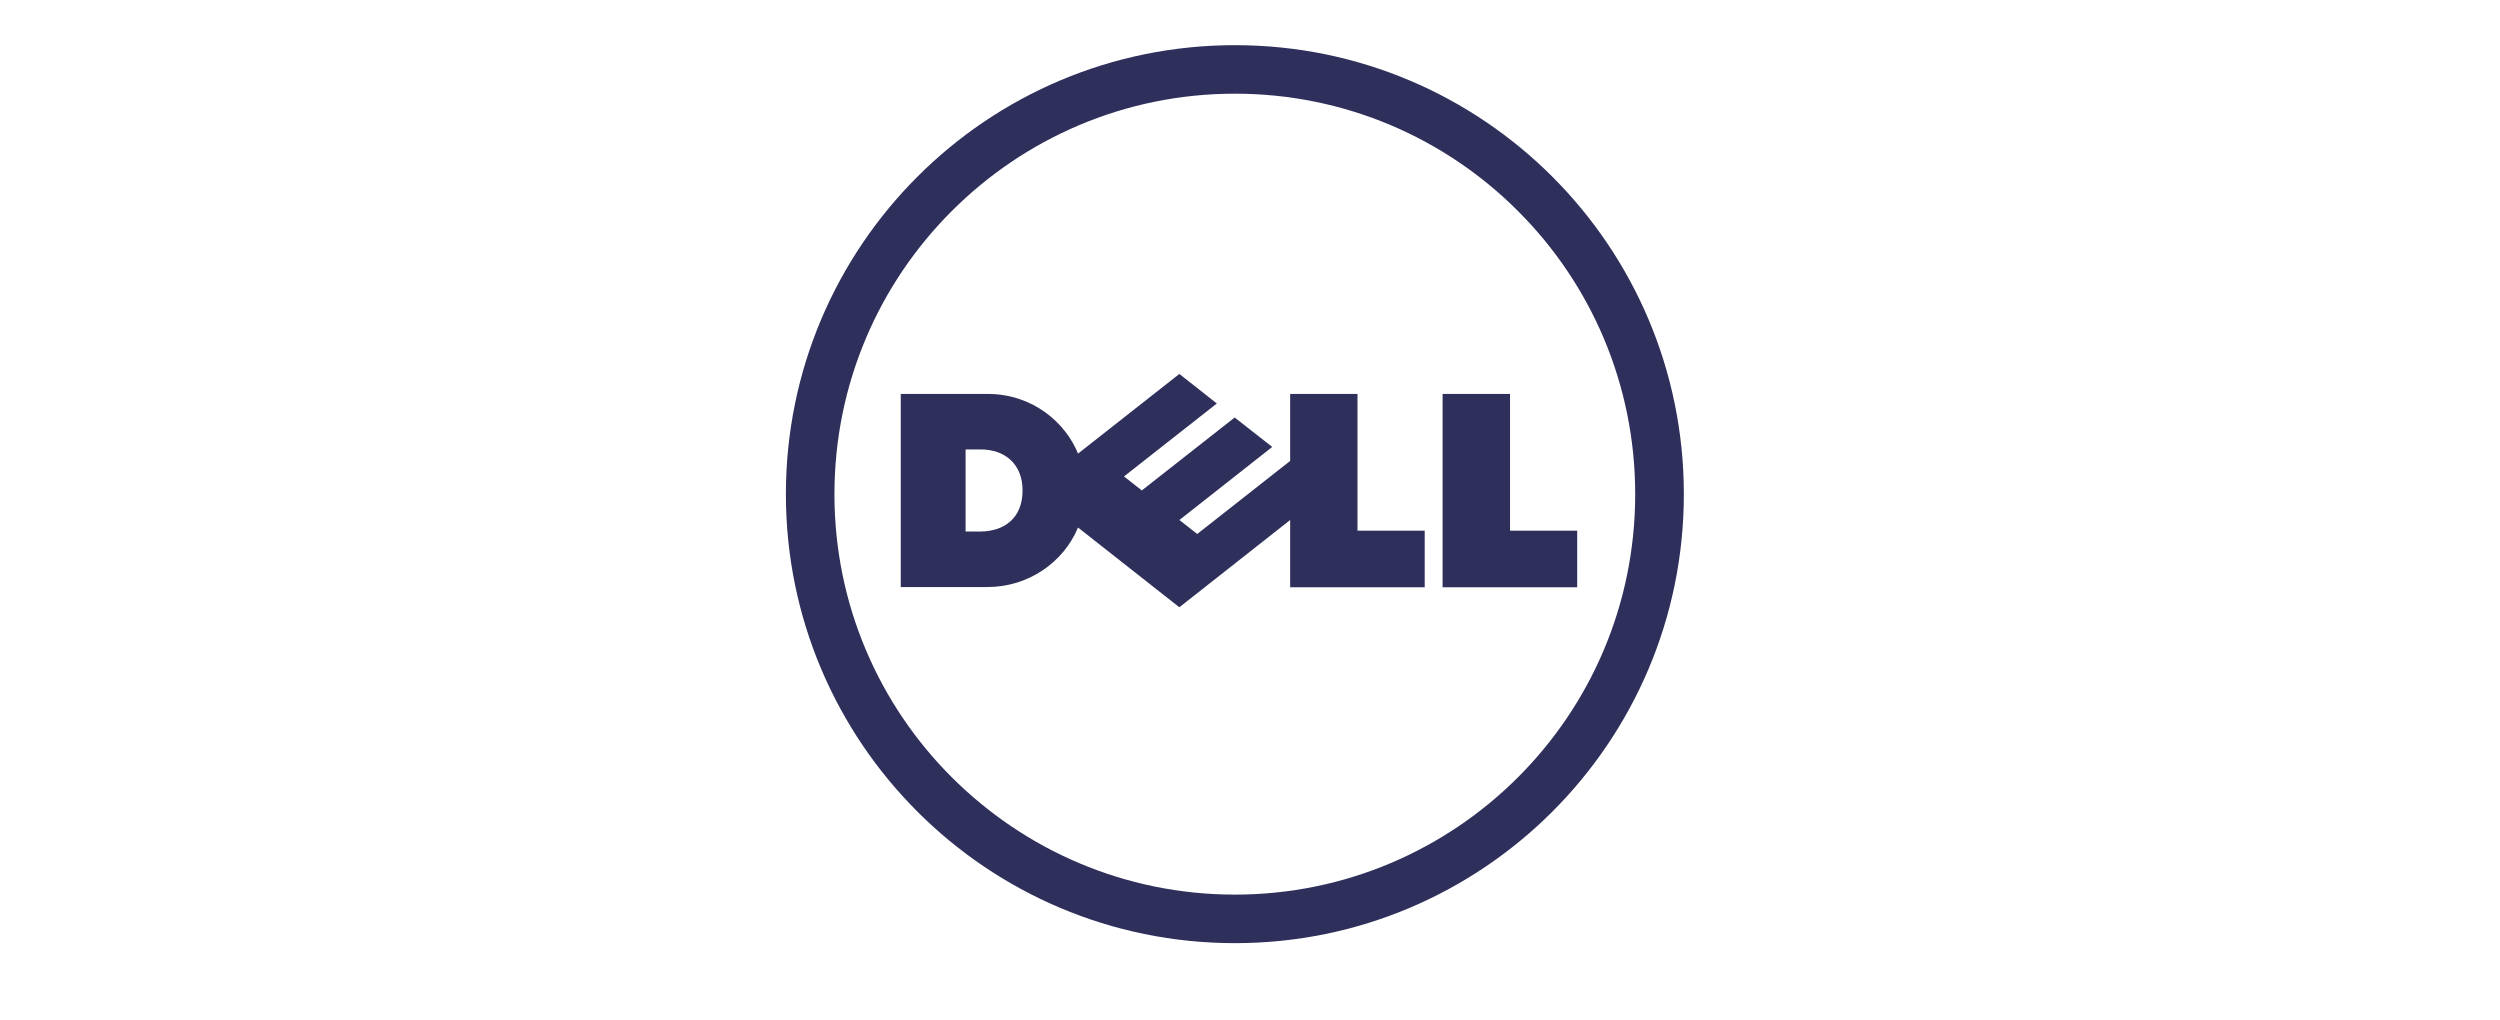
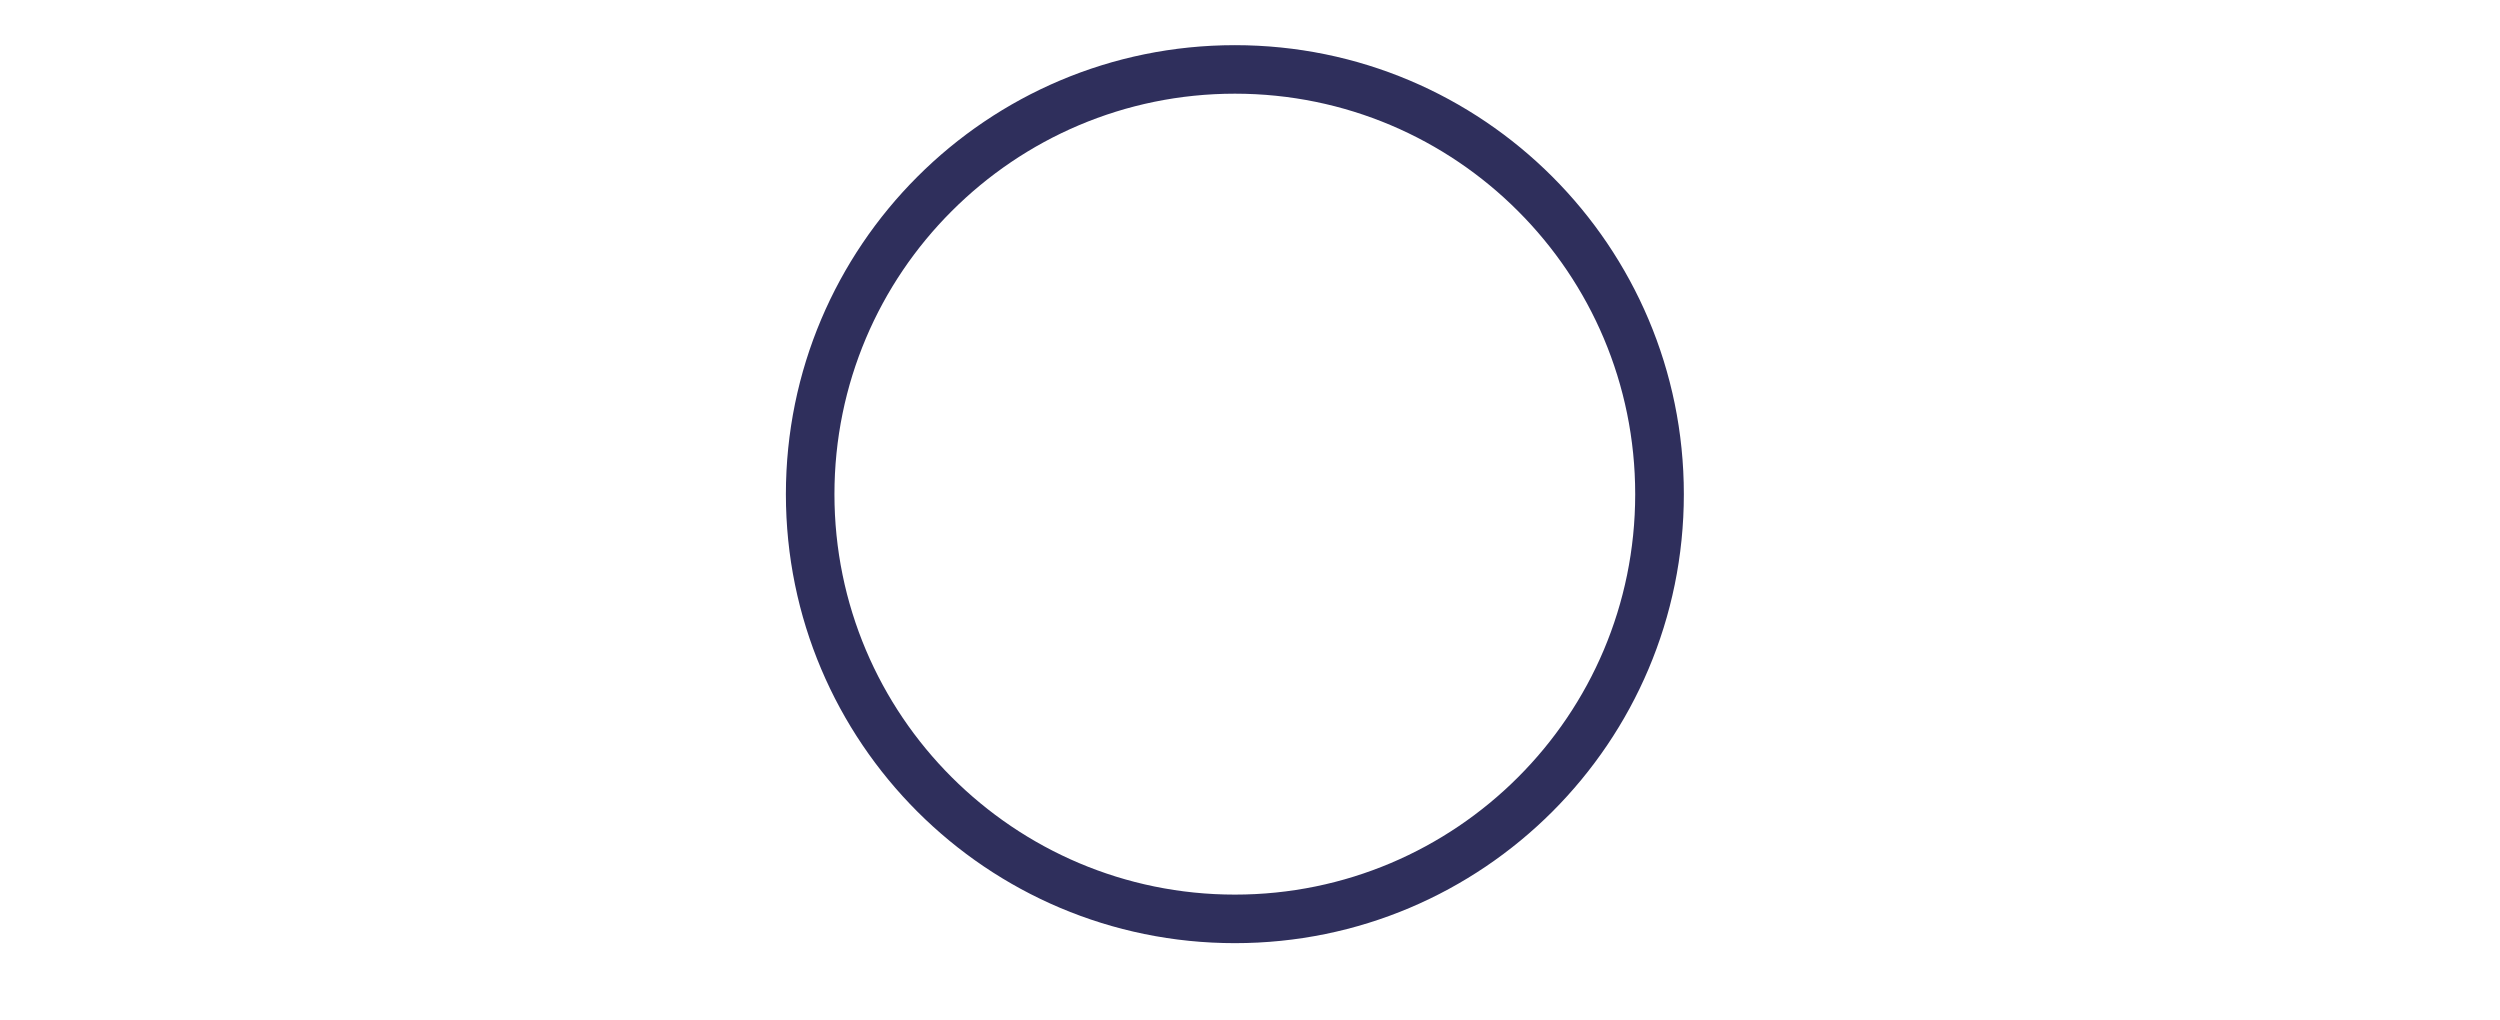
<svg xmlns="http://www.w3.org/2000/svg" width="76" height="31" viewBox="0 0 76 31" fill="none">
  <path d="M37.541 2.848C34.18 2.848 31.137 4.212 28.933 6.417C26.729 8.617 25.367 11.662 25.367 15.024C25.367 18.384 26.729 21.427 28.933 23.628C31.137 25.83 34.18 27.196 37.541 27.196C40.902 27.196 43.947 25.83 46.148 23.628C48.351 21.427 49.71 18.384 49.71 15.024C49.71 11.662 48.351 8.617 46.148 6.417C43.947 4.212 40.902 2.848 37.541 2.848ZM37.541 1.373C45.078 1.373 51.189 7.485 51.189 15.024C51.189 22.561 45.078 28.672 37.541 28.672C30.004 28.672 23.891 22.561 23.891 15.024C23.891 7.485 30.004 1.373 37.541 1.373Z" fill="#2F2F5C" />
-   <path d="M31.086 14.91C31.086 14.115 30.558 13.663 29.811 13.663H29.354V16.158H29.798C30.492 16.158 31.086 15.781 31.086 14.91ZM39.221 15.808L35.852 18.461L32.772 16.037C32.328 17.104 31.254 17.846 30.018 17.846H27.383V11.975H30.018C31.4 11.975 32.395 12.854 32.772 13.79L35.852 11.368L36.992 12.266L34.169 14.484L34.712 14.909L37.534 12.692L38.676 13.587L35.854 15.808L36.396 16.233L39.221 14.012V11.975H41.268V16.132H43.311V17.853H39.221V15.808ZM45.905 16.133H47.947V17.853H43.855V11.975H45.905V16.133Z" fill="#2F2F5C" />
</svg>